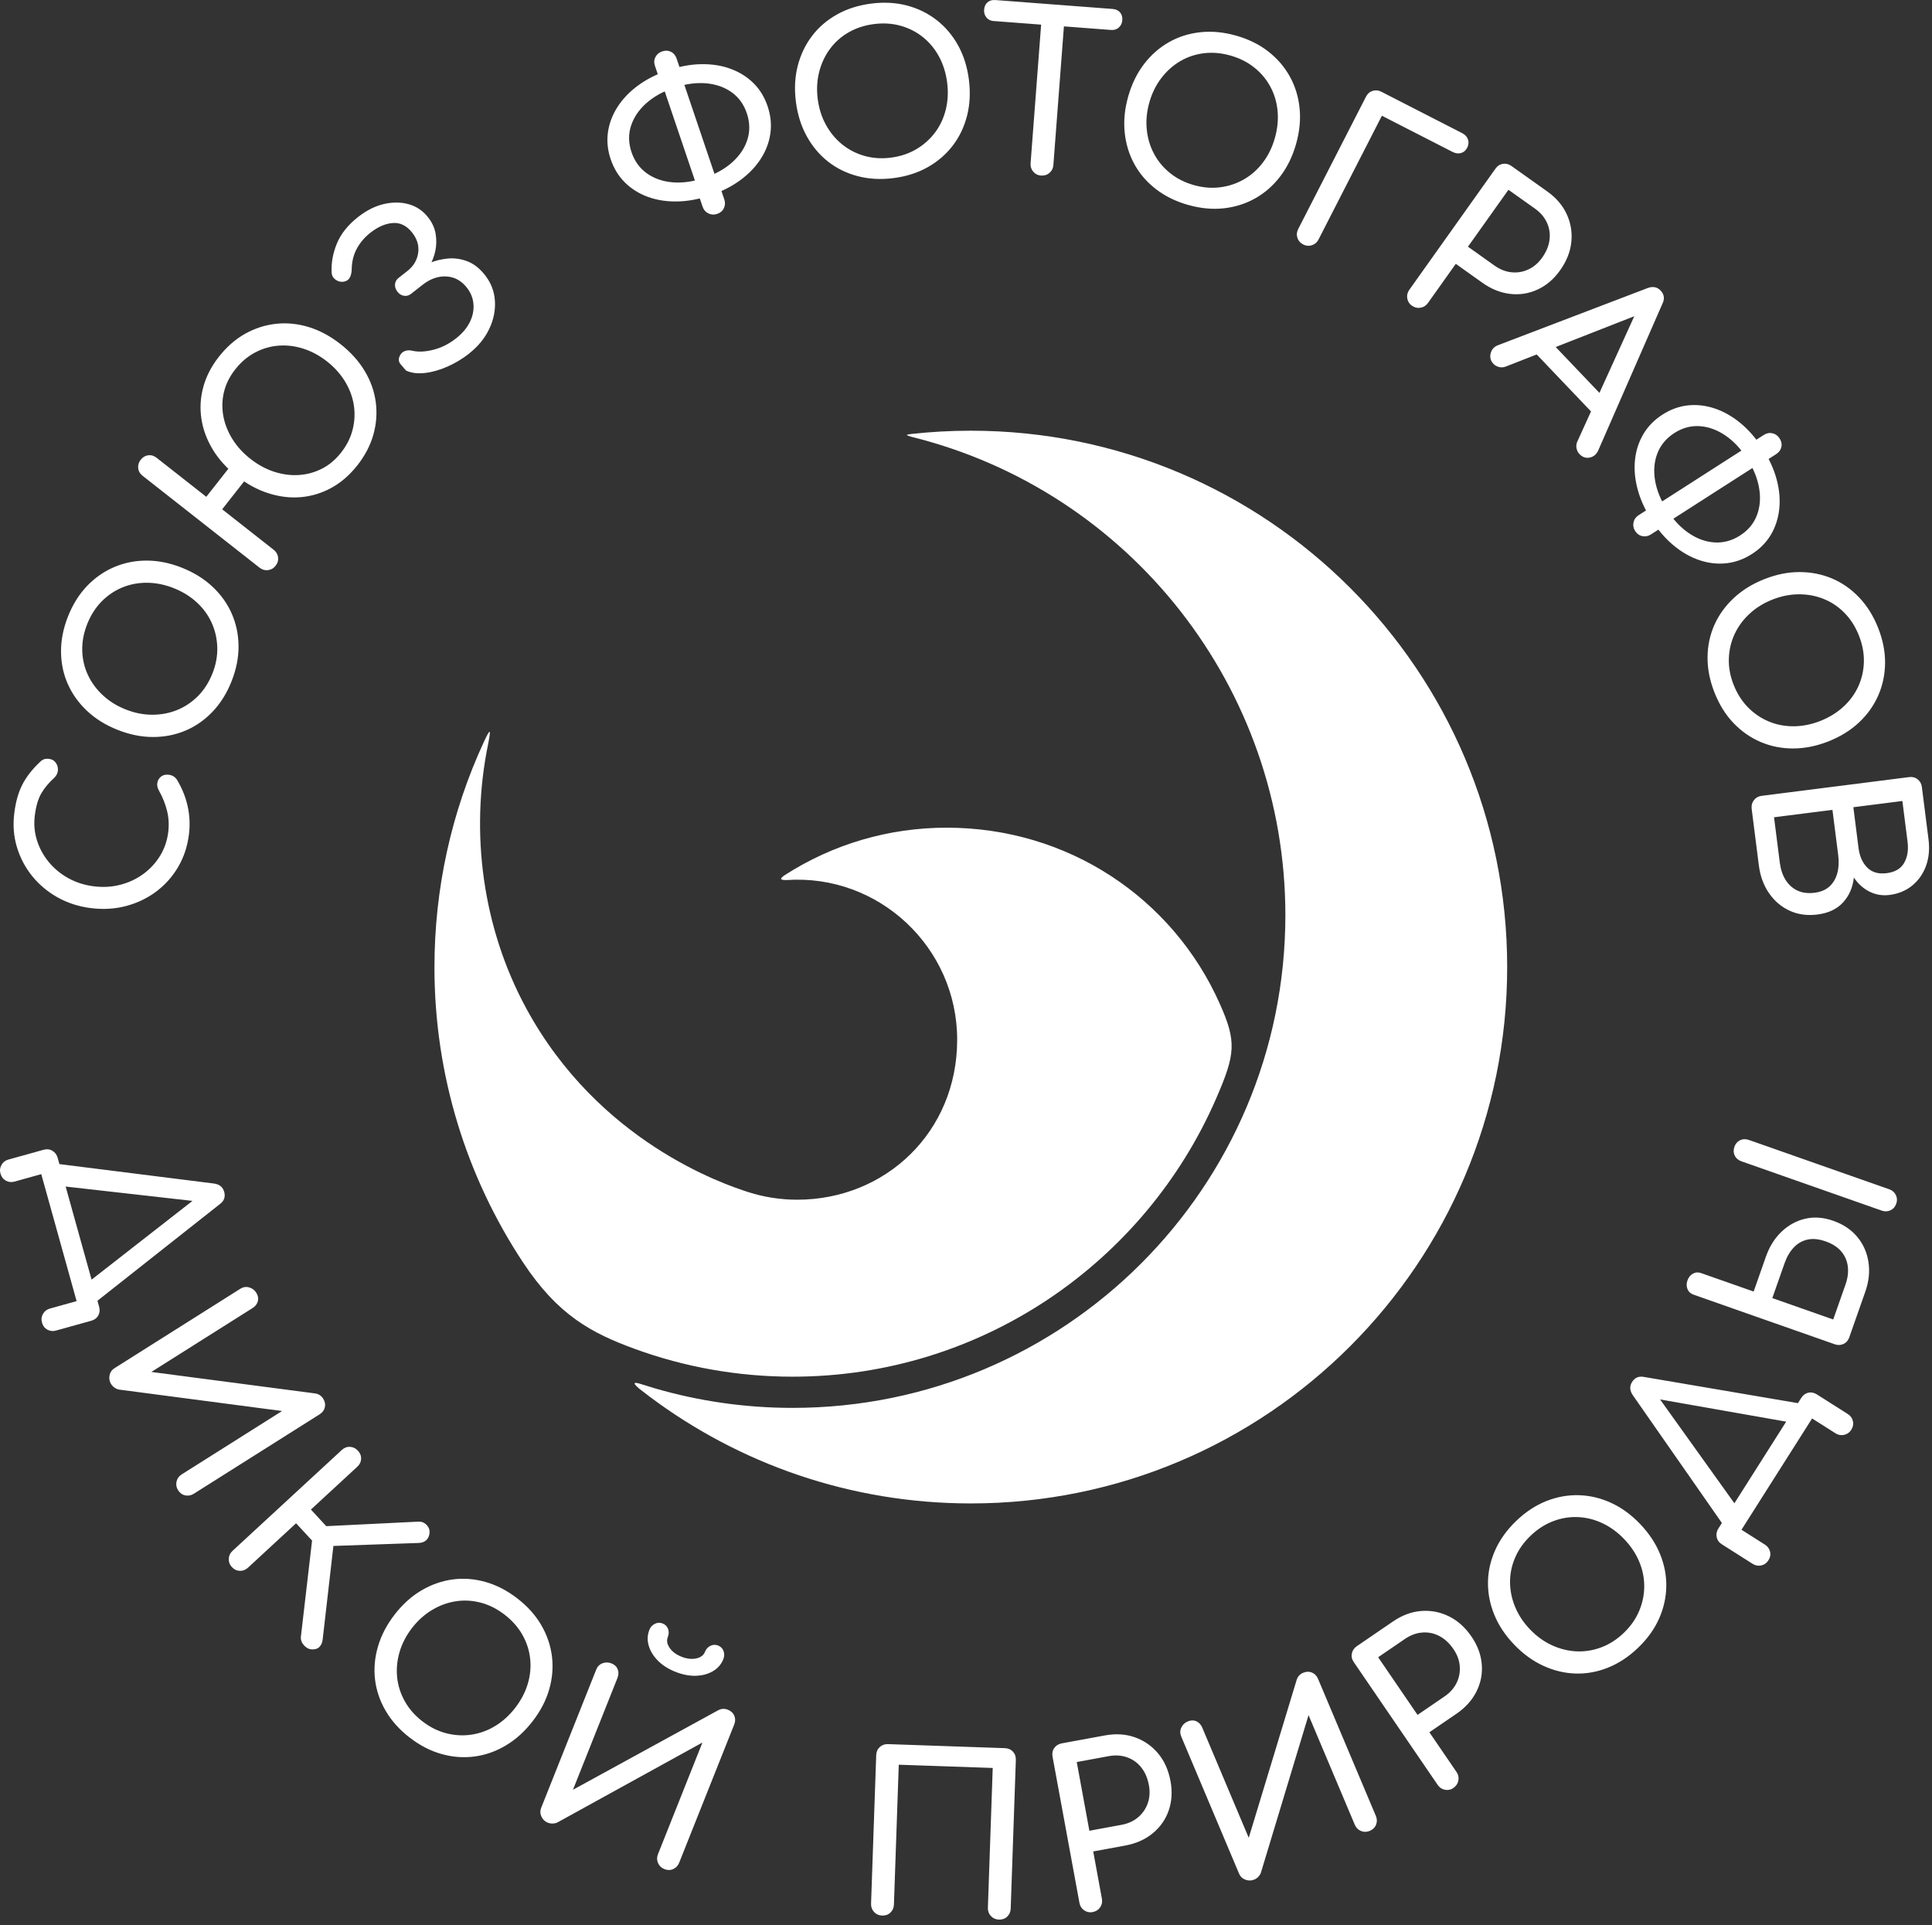
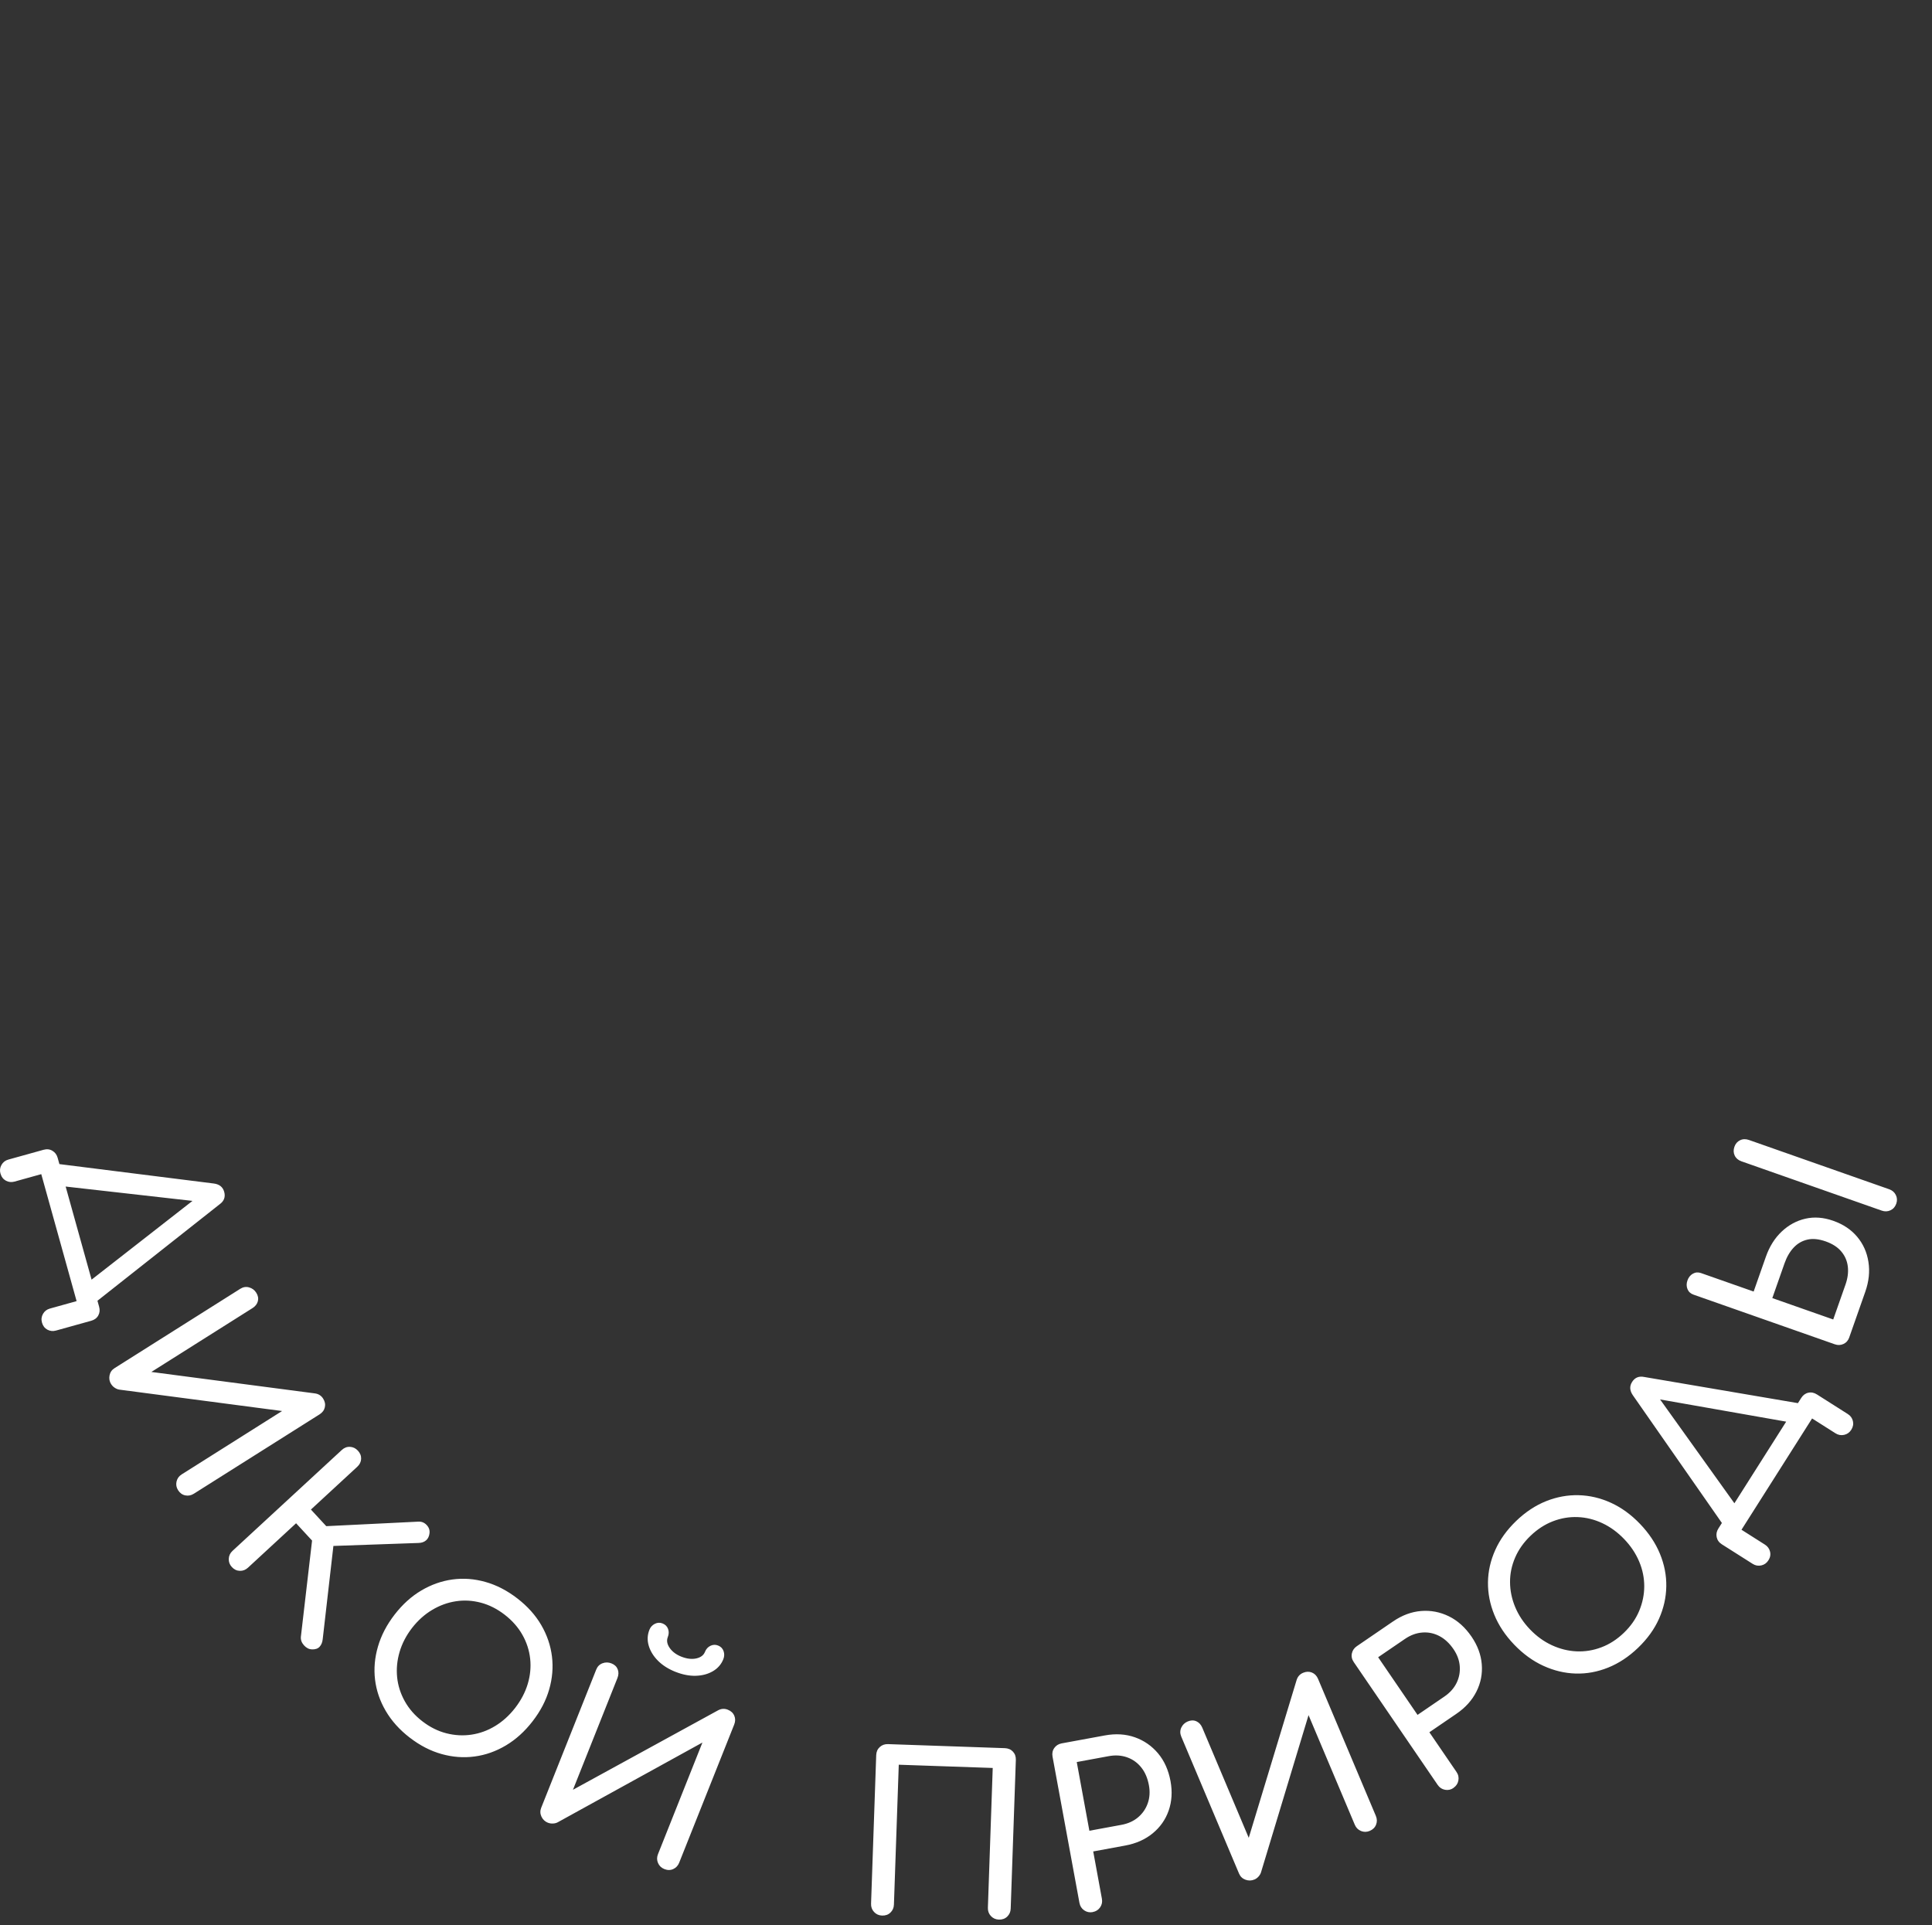
<svg xmlns="http://www.w3.org/2000/svg" width="286" height="285" viewBox="0 0 286 285" fill="none">
  <rect x="0" y="0" width="286" height="285" fill="#333333" stroke="none" />
-   <path d="M143.712 63.76C140.746 63.76 137.784 63.923 134.837 64.251C134.068 64.342 134.083 64.422 134.837 64.643C167.387 72.665 190.278 101.949 190.278 135.474C190.278 175.761 157.621 208.418 117.334 208.418C110.259 208.418 103.421 207.409 96.956 205.528C96.275 205.33 95.593 205.121 94.919 204.903C93.994 204.607 93.461 204.557 94.565 205.524C95.071 205.924 95.585 206.316 96.099 206.704C109.365 216.661 125.847 222.563 143.712 222.563C187.563 222.563 223.113 187.012 223.113 143.161C223.113 99.31 187.563 63.76 143.712 63.76ZM64.311 143.161C64.311 159.305 69.131 174.318 77.404 186.852C82.628 194.764 87.616 197.361 94.013 199.702C101.293 202.352 109.148 203.799 117.334 203.799C145.364 203.799 169.504 186.829 180.028 162.625C182.895 156.031 183.078 154.211 180.561 148.575C173.612 132.969 158.12 122.513 140.114 122.528C131.589 122.528 123.319 124.95 116.153 129.561C115.582 129.961 115.24 130.303 116.435 130.28C130.077 129.344 141.694 140.233 141.694 153.914C141.694 167.594 131.09 177.6 118.008 177.6C115.502 177.6 113.092 177.212 110.827 176.492C107.019 175.281 88.614 168.995 77.922 149.314C71.457 137.416 69.534 123.309 72.272 110.082C72.668 108.022 72.66 107.599 71.629 109.827C66.789 120.274 64.314 131.636 64.314 143.161H64.311Z" fill="white" />
-   <path d="M27.953 123.617C27.732 125.361 27.195 126.945 26.35 128.381C25.501 129.812 24.419 131.019 23.102 132.001C21.785 132.98 20.303 133.688 18.655 134.126C17.006 134.56 15.266 134.663 13.438 134.431C11.634 134.202 9.989 133.669 8.512 132.839C7.034 132.005 5.778 130.951 4.75 129.675C3.722 128.396 2.968 126.964 2.496 125.373C2.02 123.781 1.894 122.106 2.119 120.343C2.328 118.687 2.724 117.289 3.307 116.151C3.889 115.012 4.75 113.904 5.892 112.823C6.044 112.667 6.193 112.549 6.345 112.473C6.497 112.393 6.646 112.347 6.791 112.332C6.935 112.317 7.103 112.321 7.297 112.347C7.704 112.401 8.024 112.587 8.256 112.911C8.489 113.234 8.595 113.604 8.576 114.015C8.557 114.426 8.371 114.807 8.02 115.157C7.232 115.865 6.6 116.623 6.128 117.423C5.656 118.226 5.329 119.326 5.153 120.724C4.993 121.992 5.1 123.218 5.473 124.402C5.846 125.586 6.433 126.66 7.228 127.623C8.024 128.586 8.988 129.382 10.122 130.006C11.257 130.631 12.502 131.031 13.854 131.202C15.232 131.377 16.545 131.305 17.798 130.981C19.051 130.661 20.185 130.132 21.194 129.397C22.207 128.662 23.033 127.768 23.684 126.713C24.332 125.658 24.735 124.497 24.899 123.229C25.04 122.132 24.983 121.07 24.732 120.046C24.48 119.018 24.077 118.013 23.524 117.027C23.292 116.604 23.22 116.208 23.3 115.835C23.38 115.462 23.57 115.165 23.871 114.94C24.172 114.715 24.56 114.636 25.032 114.696C25.245 114.723 25.451 114.792 25.645 114.906C25.84 115.016 26.011 115.172 26.159 115.367C26.936 116.646 27.477 117.975 27.781 119.357C28.086 120.739 28.147 122.163 27.96 123.625L27.953 123.617ZM34.292 100.826C33.592 102.6 32.655 104.108 31.478 105.345C30.302 106.583 28.965 107.519 27.469 108.151C25.973 108.783 24.37 109.103 22.656 109.103C20.943 109.103 19.199 108.753 17.425 108.052C15.651 107.352 14.143 106.419 12.902 105.254C11.66 104.089 10.709 102.764 10.046 101.279C9.383 99.794 9.048 98.199 9.033 96.493C9.018 94.787 9.361 93.043 10.061 91.269C10.762 89.495 11.698 87.995 12.867 86.765C14.04 85.539 15.377 84.602 16.877 83.959C18.377 83.315 19.98 82.991 21.682 82.988C23.384 82.984 25.124 83.33 26.898 84.031C28.672 84.731 30.184 85.664 31.436 86.833C32.689 88.002 33.641 89.335 34.3 90.827C34.958 92.32 35.294 93.915 35.312 95.613C35.331 97.311 34.989 99.044 34.292 100.822V100.826ZM31.448 99.706C31.966 98.397 32.202 97.098 32.164 95.811C32.122 94.524 31.844 93.314 31.326 92.179C30.808 91.04 30.07 90.035 29.11 89.156C28.151 88.276 27.016 87.579 25.706 87.062C24.396 86.544 23.09 86.281 21.788 86.27C20.49 86.258 19.26 86.49 18.106 86.966C16.953 87.442 15.925 88.139 15.026 89.057C14.128 89.974 13.423 91.086 12.905 92.396C12.388 93.706 12.144 95.004 12.174 96.283C12.205 97.567 12.483 98.77 13.004 99.897C13.526 101.024 14.265 102.033 15.22 102.92C16.176 103.807 17.307 104.511 18.617 105.029C19.926 105.547 21.236 105.806 22.538 105.806C23.844 105.806 25.07 105.574 26.22 105.109C27.37 104.641 28.402 103.952 29.308 103.042C30.214 102.128 30.926 101.016 31.444 99.706H31.448ZM52.888 68.9C51.761 70.332 50.485 71.439 49.058 72.22C47.63 73.001 46.126 73.457 44.546 73.595C42.966 73.732 41.363 73.541 39.741 73.023C38.119 72.509 36.558 71.66 35.057 70.48C33.557 69.3 32.369 67.99 31.494 66.543C30.618 65.096 30.058 63.589 29.818 62.02C29.575 60.451 29.666 58.882 30.089 57.31C30.511 55.737 31.284 54.237 32.407 52.806C33.561 51.34 34.859 50.205 36.306 49.398C37.753 48.591 39.28 48.103 40.891 47.932C42.497 47.761 44.112 47.928 45.734 48.427C47.352 48.926 48.913 49.767 50.413 50.948C51.913 52.128 53.101 53.445 53.981 54.907C54.86 56.37 55.405 57.9 55.622 59.503C55.839 61.106 55.724 62.705 55.283 64.304C54.841 65.9 54.045 67.434 52.892 68.9H52.888ZM40.799 83.757C40.506 84.13 40.129 84.347 39.672 84.4C39.215 84.454 38.8 84.335 38.423 84.038L21.114 70.438C20.722 70.13 20.501 69.749 20.456 69.3C20.41 68.85 20.536 68.435 20.829 68.062C21.137 67.67 21.51 67.449 21.952 67.396C22.394 67.343 22.809 67.472 23.201 67.781L30.538 73.545L35.038 67.819L37.391 69.669L32.891 75.395L40.51 81.385C40.887 81.678 41.104 82.051 41.165 82.5C41.225 82.95 41.104 83.368 40.795 83.761L40.799 83.757ZM50.485 67.011C51.331 65.938 51.902 64.795 52.206 63.585C52.507 62.374 52.564 61.163 52.374 59.952C52.184 58.742 51.749 57.58 51.075 56.472C50.402 55.364 49.511 54.374 48.403 53.502C47.295 52.63 46.122 52.002 44.888 51.61C43.651 51.218 42.425 51.073 41.199 51.172C39.977 51.271 38.815 51.618 37.723 52.204C36.626 52.79 35.659 53.62 34.814 54.694C33.995 55.734 33.447 56.838 33.161 58.007C32.876 59.176 32.841 60.352 33.051 61.54C33.264 62.728 33.71 63.87 34.387 64.971C35.069 66.071 35.96 67.057 37.068 67.925C38.176 68.797 39.345 69.433 40.575 69.833C41.804 70.233 43.019 70.396 44.222 70.32C45.425 70.244 46.564 69.936 47.641 69.391C48.719 68.847 49.667 68.051 50.482 67.011H50.485ZM69.405 52.375C68.468 53.11 67.429 53.735 66.286 54.249C65.144 54.759 64.025 55.083 62.928 55.212C61.832 55.341 60.887 55.223 60.099 54.85C59.829 54.538 59.559 54.226 59.296 53.91C59.033 53.594 58.972 53.243 59.109 52.855C59.25 52.44 59.502 52.155 59.859 51.995C60.217 51.839 60.621 51.816 61.07 51.93C61.942 52.128 62.97 52.078 64.158 51.778C65.342 51.481 66.465 50.917 67.52 50.083C68.422 49.375 69.093 48.587 69.53 47.719C69.968 46.855 70.155 45.967 70.09 45.065C70.029 44.163 69.702 43.336 69.115 42.586C68.297 41.547 67.284 40.991 66.073 40.926C64.862 40.858 63.686 41.273 62.544 42.171L60.857 43.496C60.533 43.751 60.183 43.847 59.802 43.786C59.422 43.725 59.105 43.534 58.85 43.207C58.569 42.849 58.443 42.48 58.474 42.095C58.504 41.714 58.679 41.395 59.007 41.139L60.309 40.115C61.211 39.407 61.744 38.52 61.9 37.458C62.06 36.395 61.763 35.386 61.013 34.434C60.21 33.41 59.258 32.938 58.161 33.014C57.065 33.09 55.953 33.57 54.826 34.457C53.992 35.112 53.333 35.881 52.85 36.757C52.366 37.633 52.107 38.611 52.069 39.685C52.073 40.287 51.97 40.77 51.757 41.128C51.544 41.49 51.19 41.684 50.691 41.718C50.318 41.737 49.964 41.619 49.633 41.372C49.297 41.124 49.118 40.789 49.092 40.37C49.016 38.943 49.275 37.503 49.865 36.064C50.455 34.621 51.498 33.311 52.998 32.131C54.259 31.141 55.545 30.494 56.855 30.197C58.165 29.9 59.391 29.915 60.533 30.242C61.676 30.57 62.62 31.213 63.37 32.169C63.971 32.934 64.345 33.753 64.489 34.617C64.634 35.485 64.615 36.323 64.444 37.138C64.269 37.949 63.994 38.676 63.614 39.319C63.237 39.963 62.841 40.443 62.433 40.766L61.79 39.948C62.251 39.586 62.875 39.24 63.663 38.908C64.451 38.577 65.327 38.368 66.286 38.273C67.246 38.181 68.209 38.314 69.169 38.676C70.128 39.038 71.004 39.723 71.796 40.728C72.679 41.852 73.17 43.116 73.262 44.517C73.357 45.918 73.079 47.308 72.424 48.69C71.773 50.072 70.764 51.298 69.401 52.368L69.405 52.375ZM105.157 28.917C103.451 29.496 101.814 29.797 100.245 29.824C98.677 29.85 97.23 29.626 95.912 29.146C94.595 28.666 93.46 27.954 92.513 27.017C91.564 26.081 90.864 24.931 90.403 23.576C89.946 22.22 89.809 20.887 89.996 19.578C90.182 18.268 90.651 17.019 91.408 15.839C92.162 14.655 93.175 13.6 94.439 12.667C95.703 11.738 97.188 10.98 98.89 10.405C100.596 9.83 102.233 9.526 103.802 9.499C105.37 9.473 106.817 9.697 108.135 10.181C109.452 10.661 110.583 11.365 111.527 12.294C112.471 13.223 113.172 14.365 113.629 15.721C114.086 17.076 114.227 18.413 114.044 19.734C113.861 21.055 113.393 22.308 112.635 23.488C111.881 24.672 110.868 25.727 109.604 26.66C108.34 27.592 106.855 28.346 105.153 28.921L105.157 28.917ZM104.281 26.328C105.945 25.765 107.324 24.988 108.42 24.002C109.517 23.012 110.259 21.893 110.648 20.64C111.036 19.387 111.005 18.093 110.552 16.76C110.099 15.424 109.342 14.384 108.275 13.634C107.209 12.884 105.941 12.45 104.472 12.328C103.002 12.21 101.433 12.431 99.769 12.991C98.106 13.554 96.727 14.331 95.631 15.317C94.534 16.307 93.792 17.423 93.4 18.664C93.007 19.905 93.038 21.196 93.487 22.529C93.94 23.865 94.698 24.912 95.768 25.67C96.838 26.427 98.106 26.869 99.579 26.991C101.049 27.113 102.618 26.888 104.281 26.328ZM106.155 31.666C105.702 31.819 105.271 31.796 104.86 31.59C104.449 31.389 104.163 31.057 104.011 30.608L103.417 28.853L103.132 27.505L98.17 12.842L97.695 11.94L96.956 9.754C96.796 9.282 96.819 8.844 97.028 8.445C97.234 8.041 97.565 7.767 98.018 7.611C98.49 7.451 98.924 7.47 99.324 7.668C99.724 7.866 100.002 8.201 100.162 8.673L100.912 10.889L101.072 11.864L106.033 26.526L106.543 27.52L107.221 29.523C107.373 29.976 107.354 30.406 107.16 30.814C106.966 31.221 106.634 31.506 106.162 31.666H106.155ZM132.27 26.366C130.378 26.606 128.607 26.511 126.955 26.073C125.306 25.639 123.84 24.916 122.565 23.911C121.289 22.902 120.239 21.649 119.416 20.149C118.59 18.649 118.061 16.951 117.817 15.058C117.577 13.166 117.669 11.395 118.091 9.747C118.514 8.098 119.218 6.625 120.201 5.33C121.183 4.035 122.42 2.973 123.909 2.139C125.398 1.306 127.088 0.769 128.981 0.529C130.873 0.289 132.64 0.388 134.281 0.822C135.922 1.26 137.384 1.979 138.671 2.985C139.958 3.99 141.012 5.239 141.835 6.727C142.657 8.216 143.19 9.91 143.43 11.803C143.67 13.695 143.579 15.473 143.156 17.133C142.733 18.793 142.025 20.271 141.031 21.565C140.038 22.86 138.8 23.926 137.323 24.756C135.846 25.59 134.159 26.123 132.266 26.366H132.27ZM131.886 23.336C133.283 23.157 134.536 22.742 135.644 22.087C136.752 21.432 137.677 20.606 138.427 19.604C139.173 18.603 139.703 17.468 140.011 16.208C140.319 14.944 140.388 13.615 140.209 12.218C140.03 10.82 139.634 9.549 139.021 8.403C138.404 7.257 137.612 6.293 136.637 5.509C135.663 4.725 134.559 4.161 133.325 3.815C132.091 3.468 130.774 3.384 129.377 3.563C127.979 3.742 126.727 4.154 125.615 4.793C124.507 5.437 123.582 6.259 122.847 7.26C122.112 8.262 121.583 9.393 121.263 10.657C120.943 11.921 120.871 13.253 121.05 14.651C121.229 16.048 121.628 17.32 122.257 18.462C122.881 19.608 123.677 20.571 124.64 21.356C125.603 22.14 126.704 22.711 127.937 23.069C129.175 23.427 130.492 23.515 131.89 23.336H131.886ZM154.087 25.989C153.634 25.955 153.257 25.765 152.956 25.415C152.656 25.064 152.526 24.653 152.56 24.177L154.358 0.54L157.731 0.795L155.934 24.432C155.896 24.908 155.705 25.297 155.355 25.593C155.009 25.894 154.582 26.024 154.087 25.986V25.989ZM147.12 3.122C146.644 3.087 146.278 2.905 146.019 2.581C145.76 2.257 145.65 1.88 145.68 1.446C145.715 0.97 145.886 0.605 146.187 0.342C146.487 0.083 146.876 -0.031 147.352 0.007L164.699 1.325C165.175 1.363 165.54 1.53 165.803 1.831C166.062 2.132 166.172 2.524 166.138 2.996C166.104 3.43 165.936 3.784 165.632 4.066C165.327 4.348 164.939 4.47 164.463 4.435L147.116 3.114L147.12 3.122ZM175.87 30.334C174.035 29.812 172.443 29.028 171.095 27.981C169.747 26.934 168.685 25.696 167.908 24.268C167.132 22.841 166.656 21.276 166.488 19.57C166.317 17.864 166.496 16.098 167.017 14.262C167.539 12.427 168.32 10.836 169.355 9.484C170.391 8.132 171.617 7.055 173.03 6.251C174.442 5.448 175.996 4.953 177.694 4.77C179.392 4.588 181.158 4.755 182.994 5.277C184.829 5.798 186.417 6.579 187.753 7.626C189.09 8.669 190.152 9.907 190.944 11.338C191.732 12.766 192.212 14.331 192.383 16.025C192.554 17.72 192.383 19.483 191.861 21.318C191.34 23.153 190.559 24.752 189.52 26.111C188.48 27.471 187.25 28.552 185.826 29.355C184.402 30.159 182.849 30.65 181.162 30.836C179.476 31.023 177.717 30.855 175.881 30.334H175.87ZM176.704 27.394C178.059 27.779 179.373 27.889 180.652 27.722C181.928 27.554 183.104 27.158 184.185 26.526C185.267 25.898 186.196 25.064 186.976 24.025C187.757 22.985 188.339 21.786 188.724 20.43C189.109 19.075 189.242 17.75 189.128 16.456C189.01 15.161 188.659 13.962 188.069 12.861C187.479 11.757 186.687 10.805 185.686 10.006C184.684 9.202 183.508 8.608 182.152 8.224C180.797 7.839 179.483 7.725 178.211 7.881C176.94 8.037 175.767 8.433 174.697 9.065C173.627 9.697 172.698 10.531 171.906 11.567C171.114 12.606 170.528 13.802 170.143 15.157C169.759 16.513 169.629 17.838 169.755 19.136C169.881 20.434 170.235 21.634 170.814 22.73C171.392 23.831 172.18 24.786 173.178 25.597C174.176 26.408 175.352 27.01 176.708 27.394H176.704ZM192.908 36.186C192.486 35.969 192.2 35.642 192.059 35.204C191.918 34.766 191.957 34.336 192.174 33.909L202.21 14.316C202.439 13.87 202.766 13.585 203.2 13.451C203.634 13.318 204.061 13.364 204.487 13.581L216.439 19.703C216.884 19.932 217.174 20.244 217.311 20.644C217.448 21.044 217.406 21.455 217.189 21.877C216.983 22.281 216.679 22.54 216.279 22.654C215.879 22.768 215.46 22.707 215.015 22.483L204.567 17.133L195.185 35.455C194.968 35.881 194.641 36.163 194.203 36.304C193.765 36.445 193.335 36.407 192.908 36.19V36.186ZM209.018 45.267C208.63 44.989 208.397 44.627 208.321 44.17C208.245 43.717 208.344 43.294 208.622 42.906L221.381 24.965C221.67 24.558 222.04 24.322 222.485 24.253C222.93 24.185 223.349 24.291 223.738 24.566L229.038 28.335C230.363 29.275 231.326 30.402 231.928 31.708C232.529 33.014 232.758 34.385 232.609 35.824C232.464 37.264 231.909 38.665 230.941 40.024C230.024 41.315 228.92 42.259 227.629 42.857C226.338 43.455 224.979 43.672 223.555 43.508C222.127 43.344 220.753 42.792 219.428 41.848L215.506 39.057L211.379 44.859C211.101 45.248 210.739 45.48 210.282 45.556C209.829 45.632 209.406 45.533 209.018 45.255V45.267ZM217.311 36.521L221.232 39.312C222.047 39.891 222.885 40.222 223.757 40.309C224.625 40.397 225.459 40.256 226.251 39.887C227.043 39.521 227.724 38.939 228.288 38.143C228.904 37.279 229.27 36.399 229.38 35.508C229.495 34.617 229.365 33.768 228.996 32.961C228.626 32.154 228.036 31.461 227.222 30.882L223.3 28.095L217.307 36.521H217.311ZM221.069 53.849C220.65 53.411 220.517 52.893 220.669 52.299C220.821 51.705 221.198 51.298 221.803 51.085L243.902 42.644C244.675 42.354 245.315 42.48 245.825 43.013C246.362 43.576 246.457 44.224 246.099 44.951L236.588 66.688C236.314 67.278 235.891 67.628 235.32 67.739C234.749 67.849 234.246 67.674 233.816 67.221C233.591 66.985 233.447 66.699 233.378 66.36C233.31 66.022 233.348 65.694 233.492 65.374L242.425 45.716L243.053 46.375L222.9 54.268C222.546 54.397 222.203 54.416 221.876 54.325C221.548 54.233 221.278 54.077 221.072 53.856L221.069 53.849ZM226.304 51.237L229.224 50.247L238.02 59.473L236.893 62.343L226.3 51.233L226.304 51.237ZM244.485 76.972C243.514 75.456 242.825 73.941 242.421 72.426C242.014 70.91 241.888 69.452 242.036 68.058C242.185 66.661 242.6 65.393 243.282 64.247C243.963 63.101 244.907 62.142 246.111 61.373C247.314 60.6 248.574 60.147 249.891 60.009C251.209 59.872 252.53 60.029 253.863 60.478C255.191 60.927 256.463 61.651 257.67 62.652C258.877 63.653 259.97 64.913 260.941 66.429C261.912 67.944 262.601 69.46 263.004 70.975C263.412 72.49 263.537 73.949 263.389 75.342C263.24 76.74 262.829 78.004 262.159 79.146C261.485 80.284 260.549 81.24 259.342 82.013C258.138 82.786 256.87 83.243 255.545 83.384C254.22 83.525 252.892 83.372 251.563 82.923C250.234 82.474 248.962 81.75 247.755 80.749C246.548 79.748 245.456 78.487 244.485 76.976V76.972ZM246.784 75.498C247.732 76.976 248.818 78.129 250.044 78.952C251.27 79.778 252.534 80.227 253.843 80.3C255.153 80.376 256.402 80.033 257.586 79.272C258.774 78.51 259.6 77.524 260.069 76.309C260.537 75.095 260.655 73.758 260.415 72.3C260.175 70.842 259.585 69.376 258.637 67.898C257.689 66.421 256.604 65.268 255.378 64.445C254.156 63.619 252.892 63.17 251.589 63.086C250.291 63.006 249.046 63.345 247.858 64.106C246.674 64.868 245.84 65.858 245.36 67.08C244.881 68.302 244.763 69.639 244.999 71.097C245.239 72.555 245.829 74.021 246.777 75.498H246.784ZM242.056 78.605C241.797 78.205 241.717 77.779 241.816 77.33C241.915 76.88 242.162 76.526 242.566 76.271L244.127 75.27L245.364 74.668L258.393 66.315L259.155 65.633L261.101 64.388C261.519 64.118 261.95 64.038 262.391 64.141C262.833 64.243 263.179 64.499 263.438 64.898C263.709 65.317 263.796 65.743 263.697 66.178C263.602 66.612 263.347 66.962 262.924 67.232L260.952 68.496L260.042 68.885L247.013 77.238L246.171 77.973L244.393 79.115C243.994 79.374 243.571 79.458 243.125 79.367C242.684 79.279 242.326 79.024 242.056 78.605ZM253.802 102.52C253.101 100.746 252.758 99.006 252.774 97.296C252.789 95.59 253.124 93.995 253.786 92.51C254.449 91.025 255.405 89.7 256.657 88.531C257.91 87.362 259.421 86.426 261.196 85.729C262.97 85.028 264.71 84.682 266.412 84.686C268.114 84.69 269.713 85.009 271.21 85.641C272.706 86.273 274.042 87.21 275.219 88.448C276.395 89.685 277.332 91.193 278.033 92.967C278.733 94.741 279.072 96.478 279.053 98.176C279.034 99.874 278.695 101.469 278.04 102.962C277.381 104.454 276.433 105.787 275.192 106.952C273.951 108.117 272.443 109.05 270.669 109.751C268.895 110.451 267.151 110.801 265.437 110.801C263.724 110.801 262.117 110.478 260.617 109.834C259.117 109.191 257.78 108.254 256.608 107.028C255.435 105.802 254.502 104.298 253.802 102.524V102.52ZM256.646 101.401C257.164 102.71 257.876 103.822 258.782 104.736C259.688 105.65 260.72 106.343 261.874 106.819C263.027 107.295 264.257 107.527 265.555 107.516C266.854 107.504 268.16 107.241 269.473 106.724C270.783 106.206 271.918 105.509 272.877 104.629C273.837 103.75 274.575 102.741 275.093 101.606C275.611 100.468 275.885 99.261 275.916 97.978C275.946 96.695 275.702 95.4 275.185 94.09C274.667 92.781 273.962 91.665 273.064 90.751C272.165 89.834 271.141 89.144 269.991 88.676C268.841 88.208 267.611 87.975 266.309 87.979C265.003 87.979 263.697 88.238 262.388 88.756C261.078 89.274 259.943 89.974 258.987 90.865C258.032 91.752 257.293 92.761 256.771 93.888C256.25 95.016 255.968 96.222 255.926 97.506C255.884 98.793 256.124 100.091 256.642 101.401H256.646ZM259.307 119.707C259.246 119.235 259.357 118.816 259.639 118.451C259.92 118.085 260.297 117.876 260.769 117.815L282.609 115.039C283.104 114.978 283.527 115.085 283.881 115.37C284.235 115.652 284.441 116.033 284.501 116.505L285.48 124.215C285.667 125.677 285.545 126.998 285.114 128.179C284.684 129.359 284.006 130.33 283.074 131.092C282.145 131.853 281.021 132.318 279.712 132.485C278.657 132.618 277.671 132.455 276.749 131.994C275.828 131.533 275.055 130.836 274.434 129.911C274.271 131.373 273.738 132.599 272.835 133.589C271.933 134.579 270.665 135.177 269.032 135.383C267.547 135.569 266.191 135.39 264.961 134.834C263.732 134.278 262.711 133.422 261.896 132.257C261.082 131.091 260.571 129.706 260.366 128.091L259.3 119.703L259.307 119.707ZM262.616 120.99L263.469 127.699C263.594 128.689 263.876 129.538 264.318 130.246C264.76 130.954 265.338 131.484 266.058 131.826C266.778 132.173 267.634 132.283 268.624 132.158C269.549 132.04 270.284 131.727 270.833 131.221C271.381 130.715 271.762 130.063 271.979 129.272C272.196 128.48 272.241 127.589 272.116 126.599L271.263 119.89L262.62 120.986L262.616 120.99ZM274.358 119.498L275.124 125.529C275.28 126.755 275.706 127.722 276.411 128.43C277.111 129.138 278.074 129.416 279.3 129.26C280.526 129.104 281.387 128.598 281.878 127.737C282.369 126.877 282.537 125.833 282.381 124.607L281.615 118.576L274.358 119.498Z" fill="white" />
  <path d="M7.624 175.418L8.195 172.254L31.665 175.205C32.483 175.316 32.99 175.723 33.188 176.435C33.397 177.185 33.173 177.802 32.518 178.274L13.895 192.979L11.889 190.736L28.969 177.406L29.091 177.844L7.62 175.415L7.624 175.418ZM0.07 173.739C-0.059 173.279 -0.01 172.848 0.219 172.449C0.443 172.049 0.786 171.782 1.247 171.657L6.448 170.21C6.928 170.077 7.365 170.122 7.754 170.355C8.142 170.583 8.401 170.929 8.53 171.386L14.672 193.439C14.805 193.919 14.763 194.353 14.546 194.742C14.329 195.13 13.979 195.389 13.499 195.522L8.298 196.969C7.838 197.098 7.411 197.053 7.011 196.839C6.615 196.622 6.349 196.276 6.216 195.796C6.086 195.335 6.136 194.905 6.364 194.505C6.589 194.106 6.931 193.839 7.392 193.713L11.34 192.613L6.109 173.816L2.161 174.916C1.7 175.045 1.273 175 0.874 174.786C0.478 174.569 0.211 174.223 0.078 173.743L0.07 173.739ZM16.462 204.927C16.206 204.523 16.126 204.089 16.214 203.621C16.305 203.152 16.549 202.794 16.953 202.539L35.568 190.789C35.99 190.523 36.424 190.454 36.877 190.58C37.327 190.706 37.681 190.968 37.936 191.372C38.202 191.795 38.278 192.213 38.172 192.628C38.061 193.043 37.795 193.386 37.376 193.649L22.405 203.099L46.617 206.274C47.15 206.347 47.557 206.606 47.835 207.044C48.102 207.466 48.185 207.893 48.087 208.327C47.987 208.761 47.729 209.111 47.306 209.378L28.691 221.127C28.288 221.383 27.865 221.462 27.423 221.371C26.982 221.28 26.628 221.021 26.361 220.602C26.106 220.198 26.03 219.772 26.133 219.323C26.235 218.873 26.487 218.523 26.89 218.268L41.758 208.883L17.661 205.715C17.432 205.68 17.212 205.589 16.991 205.444C16.77 205.3 16.599 205.128 16.473 204.927H16.462ZM46.148 244.163C45.718 244.148 45.334 243.942 44.987 243.554C44.641 243.165 44.496 242.739 44.542 242.282L46.434 226.02L61.927 225.259C62.403 225.232 62.81 225.392 63.149 225.746C63.488 226.096 63.633 226.5 63.583 226.961C63.533 227.417 63.366 227.772 63.08 228.023C62.795 228.27 62.422 228.404 61.961 228.415L49.354 228.857L47.77 242.67C47.721 243.127 47.569 243.5 47.314 243.778C47.059 244.06 46.67 244.189 46.148 244.17V244.163ZM34.322 231.979C33.999 231.629 33.846 231.225 33.865 230.764C33.885 230.303 34.067 229.911 34.418 229.588L50.592 214.655C50.957 214.316 51.369 214.16 51.818 214.186C52.271 214.213 52.656 214.4 52.979 214.75C53.318 215.115 53.478 215.523 53.459 215.964C53.44 216.41 53.249 216.798 52.884 217.137L46.027 223.469L49.644 227.387L47.447 229.416L43.83 225.498L36.71 232.074C36.359 232.398 35.96 232.554 35.507 232.542C35.053 232.531 34.657 232.344 34.322 231.979ZM60.655 257.234C59.144 256.069 57.959 254.748 57.099 253.274C56.238 251.801 55.713 250.259 55.519 248.644C55.328 247.03 55.469 245.4 55.949 243.755C56.425 242.111 57.247 240.534 58.412 239.023C59.578 237.515 60.895 236.323 62.361 235.455C63.827 234.587 65.365 234.042 66.972 233.822C68.579 233.601 70.208 233.719 71.853 234.183C73.498 234.644 75.074 235.459 76.582 236.624C78.09 237.789 79.274 239.106 80.127 240.576C80.98 242.042 81.505 243.588 81.707 245.206C81.905 246.828 81.771 248.454 81.299 250.091C80.831 251.728 80.012 253.301 78.844 254.809C77.678 256.32 76.357 257.512 74.888 258.388C73.414 259.263 71.872 259.812 70.254 260.025C68.636 260.242 67.01 260.12 65.373 259.663C63.739 259.206 62.167 258.399 60.655 257.23V257.234ZM62.525 254.816C63.64 255.677 64.82 256.267 66.066 256.587C67.311 256.906 68.552 256.975 69.789 256.792C71.027 256.609 72.199 256.183 73.311 255.505C74.423 254.831 75.409 253.933 76.27 252.821C77.13 251.705 77.751 250.525 78.124 249.28C78.497 248.035 78.615 246.79 78.482 245.549C78.345 244.307 77.964 243.127 77.332 242.012C76.704 240.896 75.828 239.906 74.716 239.042C73.6 238.181 72.424 237.583 71.183 237.256C69.942 236.929 68.708 236.856 67.482 237.047C66.256 237.233 65.079 237.663 63.96 238.334C62.841 239.004 61.851 239.895 60.986 241.01C60.126 242.126 59.513 243.31 59.147 244.563C58.782 245.815 58.664 247.06 58.789 248.294C58.915 249.531 59.292 250.712 59.916 251.835C60.541 252.962 61.409 253.956 62.525 254.816ZM81.12 269.837C80.679 269.662 80.355 269.357 80.153 268.927C79.951 268.496 79.94 268.059 80.115 267.617L88.259 247.163C88.442 246.699 88.754 246.386 89.192 246.223C89.63 246.059 90.072 246.067 90.513 246.242C90.978 246.424 91.286 246.718 91.442 247.117C91.599 247.517 91.583 247.951 91.401 248.412L84.817 264.952L106.299 253.19C106.775 252.935 107.255 252.905 107.738 253.099C108.203 253.282 108.523 253.579 108.698 253.986C108.873 254.393 108.869 254.831 108.687 255.292L100.542 275.746C100.367 276.188 100.07 276.504 99.659 276.69C99.248 276.877 98.81 276.877 98.345 276.69C97.904 276.515 97.588 276.214 97.409 275.792C97.226 275.369 97.226 274.935 97.401 274.493L103.981 257.961L82.548 269.772C82.343 269.879 82.11 269.936 81.847 269.947C81.585 269.959 81.345 269.92 81.124 269.833L81.12 269.837ZM99.99 247.494C98.943 247.076 98.083 246.531 97.405 245.853C96.731 245.176 96.274 244.433 96.034 243.626C95.794 242.819 95.829 242.034 96.133 241.269C96.293 240.865 96.564 240.572 96.941 240.382C97.317 240.195 97.698 240.176 98.083 240.329C98.486 240.489 98.757 240.759 98.897 241.143C99.038 241.524 99.023 241.928 98.856 242.35C98.654 242.853 98.745 243.386 99.13 243.946C99.514 244.505 100.089 244.939 100.855 245.244C101.662 245.564 102.397 245.651 103.059 245.511C103.722 245.366 104.156 245.042 104.357 244.54C104.525 244.117 104.795 243.816 105.172 243.637C105.545 243.458 105.926 243.447 106.307 243.599C106.71 243.759 106.977 244.037 107.114 244.429C107.251 244.821 107.236 245.217 107.076 245.621C106.771 246.386 106.254 246.98 105.526 247.403C104.799 247.826 103.958 248.05 103.002 248.077C102.046 248.104 101.045 247.909 99.998 247.494H99.99ZM130.576 283.574C130.1 283.559 129.704 283.38 129.392 283.045C129.08 282.71 128.931 282.302 128.946 281.826L129.708 259.827C129.727 259.328 129.902 258.928 130.237 258.624C130.572 258.319 130.979 258.178 131.455 258.193L148.745 258.791C149.244 258.81 149.644 258.978 149.948 259.305C150.253 259.629 150.394 260.044 150.379 260.539L149.617 282.538C149.602 283.014 149.431 283.41 149.103 283.726C148.779 284.039 148.364 284.187 147.869 284.172C147.394 284.157 146.998 283.978 146.685 283.643C146.373 283.308 146.225 282.9 146.24 282.424L146.956 261.723L133.047 261.243L132.331 281.945C132.316 282.42 132.145 282.816 131.817 283.129C131.493 283.445 131.078 283.589 130.583 283.574H130.576ZM161.763 283.06C161.295 283.148 160.872 283.06 160.491 282.797C160.114 282.535 159.882 282.173 159.795 281.701L155.812 260.051C155.721 259.56 155.808 259.134 156.071 258.764C156.334 258.395 156.699 258.171 157.167 258.083L163.564 256.906C165.163 256.613 166.64 256.705 167.996 257.181C169.351 257.66 170.494 258.452 171.426 259.556C172.359 260.664 172.972 262.039 173.277 263.68C173.562 265.237 173.471 266.684 173.003 268.028C172.534 269.372 171.742 270.495 170.631 271.405C169.519 272.315 168.163 272.917 166.564 273.21L161.832 274.082L163.118 281.084C163.206 281.552 163.118 281.979 162.856 282.356C162.593 282.733 162.231 282.969 161.759 283.052L161.763 283.06ZM161.268 271.017L166.001 270.145C166.983 269.966 167.805 269.593 168.472 269.03C169.138 268.466 169.618 267.773 169.907 266.947C170.197 266.121 170.254 265.23 170.075 264.27C169.881 263.227 169.507 262.351 168.948 261.651C168.388 260.95 167.691 260.447 166.854 260.15C166.016 259.853 165.106 259.793 164.127 259.975L159.395 260.847L161.264 271.017H161.268ZM185.697 278.236C185.259 278.423 184.814 278.43 184.368 278.266C183.923 278.103 183.607 277.798 183.42 277.36L174.865 257.078C174.67 256.617 174.674 256.175 174.868 255.753C175.066 255.33 175.382 255.022 175.824 254.839C176.285 254.645 176.707 254.637 177.1 254.812C177.492 254.987 177.785 255.307 177.979 255.764L184.855 272.064L191.941 248.709C192.101 248.195 192.421 247.837 192.901 247.635C193.361 247.441 193.795 247.43 194.207 247.597C194.618 247.765 194.922 248.077 195.117 248.538L203.672 268.82C203.859 269.262 203.87 269.692 203.706 270.111C203.543 270.533 203.23 270.842 202.774 271.036C202.336 271.223 201.902 271.226 201.475 271.055C201.049 270.88 200.744 270.575 200.558 270.137L193.708 253.902L186.664 277.197C186.592 277.417 186.466 277.619 186.291 277.813C186.112 278.008 185.914 278.148 185.693 278.24L185.697 278.236ZM215.175 264.678C214.782 264.948 214.36 265.039 213.907 264.952C213.454 264.868 213.096 264.628 212.825 264.232L200.405 246.055C200.123 245.644 200.028 245.217 200.12 244.772C200.211 244.33 200.455 243.972 200.847 243.702L206.215 240.032C207.56 239.114 208.945 238.6 210.377 238.486C211.809 238.372 213.176 238.634 214.478 239.27C215.776 239.906 216.899 240.911 217.84 242.289C218.731 243.595 219.237 244.959 219.351 246.375C219.466 247.791 219.203 249.143 218.556 250.426C217.908 251.709 216.915 252.81 215.57 253.723L211.595 256.438L215.612 262.317C215.883 262.709 215.974 263.135 215.887 263.585C215.803 264.038 215.563 264.396 215.167 264.666L215.175 264.678ZM209.84 253.868L213.815 251.153C214.638 250.59 215.239 249.916 215.624 249.132C216.005 248.347 216.161 247.517 216.092 246.645C216.024 245.773 215.711 244.936 215.163 244.132C214.565 243.257 213.869 242.609 213.073 242.194C212.277 241.779 211.436 241.604 210.552 241.673C209.665 241.741 208.812 242.053 207.986 242.617L204.011 245.332L209.844 253.868H209.84ZM242.493 243.93C241.119 245.252 239.638 246.23 238.054 246.866C236.47 247.502 234.867 247.795 233.241 247.746C231.615 247.696 230.028 247.315 228.47 246.603C226.913 245.891 225.474 244.844 224.153 243.47C222.831 242.095 221.849 240.618 221.206 239.042C220.562 237.465 220.25 235.862 220.269 234.24C220.288 232.615 220.646 231.023 221.343 229.466C222.039 227.909 223.079 226.469 224.453 225.148C225.828 223.827 227.305 222.852 228.881 222.224C230.458 221.596 232.061 221.303 233.694 221.344C235.328 221.386 236.919 221.759 238.465 222.464C240.015 223.168 241.45 224.211 242.771 225.586C244.092 226.961 245.079 228.442 245.73 230.026C246.381 231.609 246.693 233.22 246.666 234.85C246.64 236.483 246.282 238.075 245.593 239.624C244.903 241.174 243.868 242.609 242.493 243.93ZM240.376 241.726C241.393 240.751 242.151 239.67 242.649 238.482C243.148 237.294 243.399 236.079 243.403 234.831C243.403 233.582 243.156 232.356 242.649 231.16C242.143 229.961 241.404 228.853 240.43 227.84C239.455 226.823 238.377 226.039 237.201 225.487C236.024 224.935 234.81 224.634 233.561 224.585C232.312 224.535 231.09 224.741 229.89 225.201C228.691 225.662 227.587 226.378 226.57 227.353C225.554 228.327 224.792 229.405 224.286 230.585C223.779 231.762 223.528 232.973 223.536 234.214C223.543 235.455 223.791 236.681 224.29 237.884C224.788 239.091 225.523 240.203 226.498 241.216C227.473 242.232 228.554 243.013 229.738 243.557C230.922 244.102 232.137 244.403 233.378 244.46C234.619 244.517 235.842 244.319 237.045 243.866C238.248 243.416 239.36 242.701 240.376 241.726ZM257.967 224.25L255.237 225.944L241.709 206.537C241.244 205.856 241.206 205.205 241.602 204.58C242.021 203.921 242.627 203.678 243.418 203.845L266.808 207.828L266.488 210.821L245.151 207.063L245.395 206.678L257.971 224.246L257.967 224.25ZM261.782 230.985C261.527 231.389 261.173 231.64 260.727 231.739C260.278 231.838 259.852 231.762 259.452 231.507L254.894 228.617C254.472 228.35 254.217 227.992 254.125 227.551C254.034 227.109 254.118 226.686 254.373 226.283L266.637 206.952C266.903 206.533 267.253 206.271 267.687 206.175C268.122 206.076 268.548 206.164 268.971 206.431L273.528 209.324C273.932 209.579 274.187 209.926 274.29 210.367C274.396 210.809 274.316 211.239 274.05 211.658C273.795 212.062 273.441 212.313 272.991 212.412C272.542 212.511 272.116 212.435 271.712 212.18L268.251 209.983L257.799 226.458L261.26 228.655C261.664 228.91 261.919 229.256 262.026 229.698C262.132 230.14 262.052 230.57 261.782 230.989V230.985ZM273.76 197.966C273.597 198.439 273.307 198.766 272.896 198.956C272.485 199.147 272.055 199.162 271.605 199.002L250.683 191.65C250.253 191.498 249.96 191.223 249.8 190.824C249.64 190.424 249.64 189.997 249.8 189.548C249.96 189.099 250.222 188.768 250.599 188.554C250.973 188.341 251.376 188.311 251.803 188.459L259.597 191.197L261.409 186.041C261.942 184.53 262.722 183.285 263.75 182.314C264.782 181.343 265.951 180.707 267.261 180.41C268.571 180.113 269.941 180.216 271.373 180.719C272.847 181.236 274.027 182.024 274.918 183.083C275.809 184.141 276.368 185.383 276.589 186.807C276.814 188.231 276.658 189.697 276.129 191.212L273.757 197.963L273.76 197.966ZM271.377 195.335L273.189 190.18C273.521 189.24 273.639 188.349 273.54 187.511C273.444 186.673 273.125 185.931 272.584 185.28C272.043 184.629 271.27 184.13 270.269 183.776C269.245 183.418 268.342 183.327 267.554 183.509C266.766 183.692 266.088 184.084 265.521 184.69C264.954 185.295 264.504 186.068 264.173 187.008L262.361 192.164L271.381 195.332L271.377 195.335ZM280.713 178.179C280.549 178.651 280.26 178.978 279.849 179.169C279.437 179.359 279.007 179.374 278.558 179.215L257.788 171.916C257.32 171.752 256.985 171.466 256.794 171.067C256.604 170.667 256.589 170.229 256.752 169.761C256.908 169.311 257.19 168.988 257.59 168.797C257.99 168.603 258.428 168.592 258.896 168.755L279.666 176.054C280.115 176.214 280.443 176.492 280.644 176.9C280.846 177.303 280.869 177.73 280.713 178.183V178.179Z" fill="white" />
</svg>